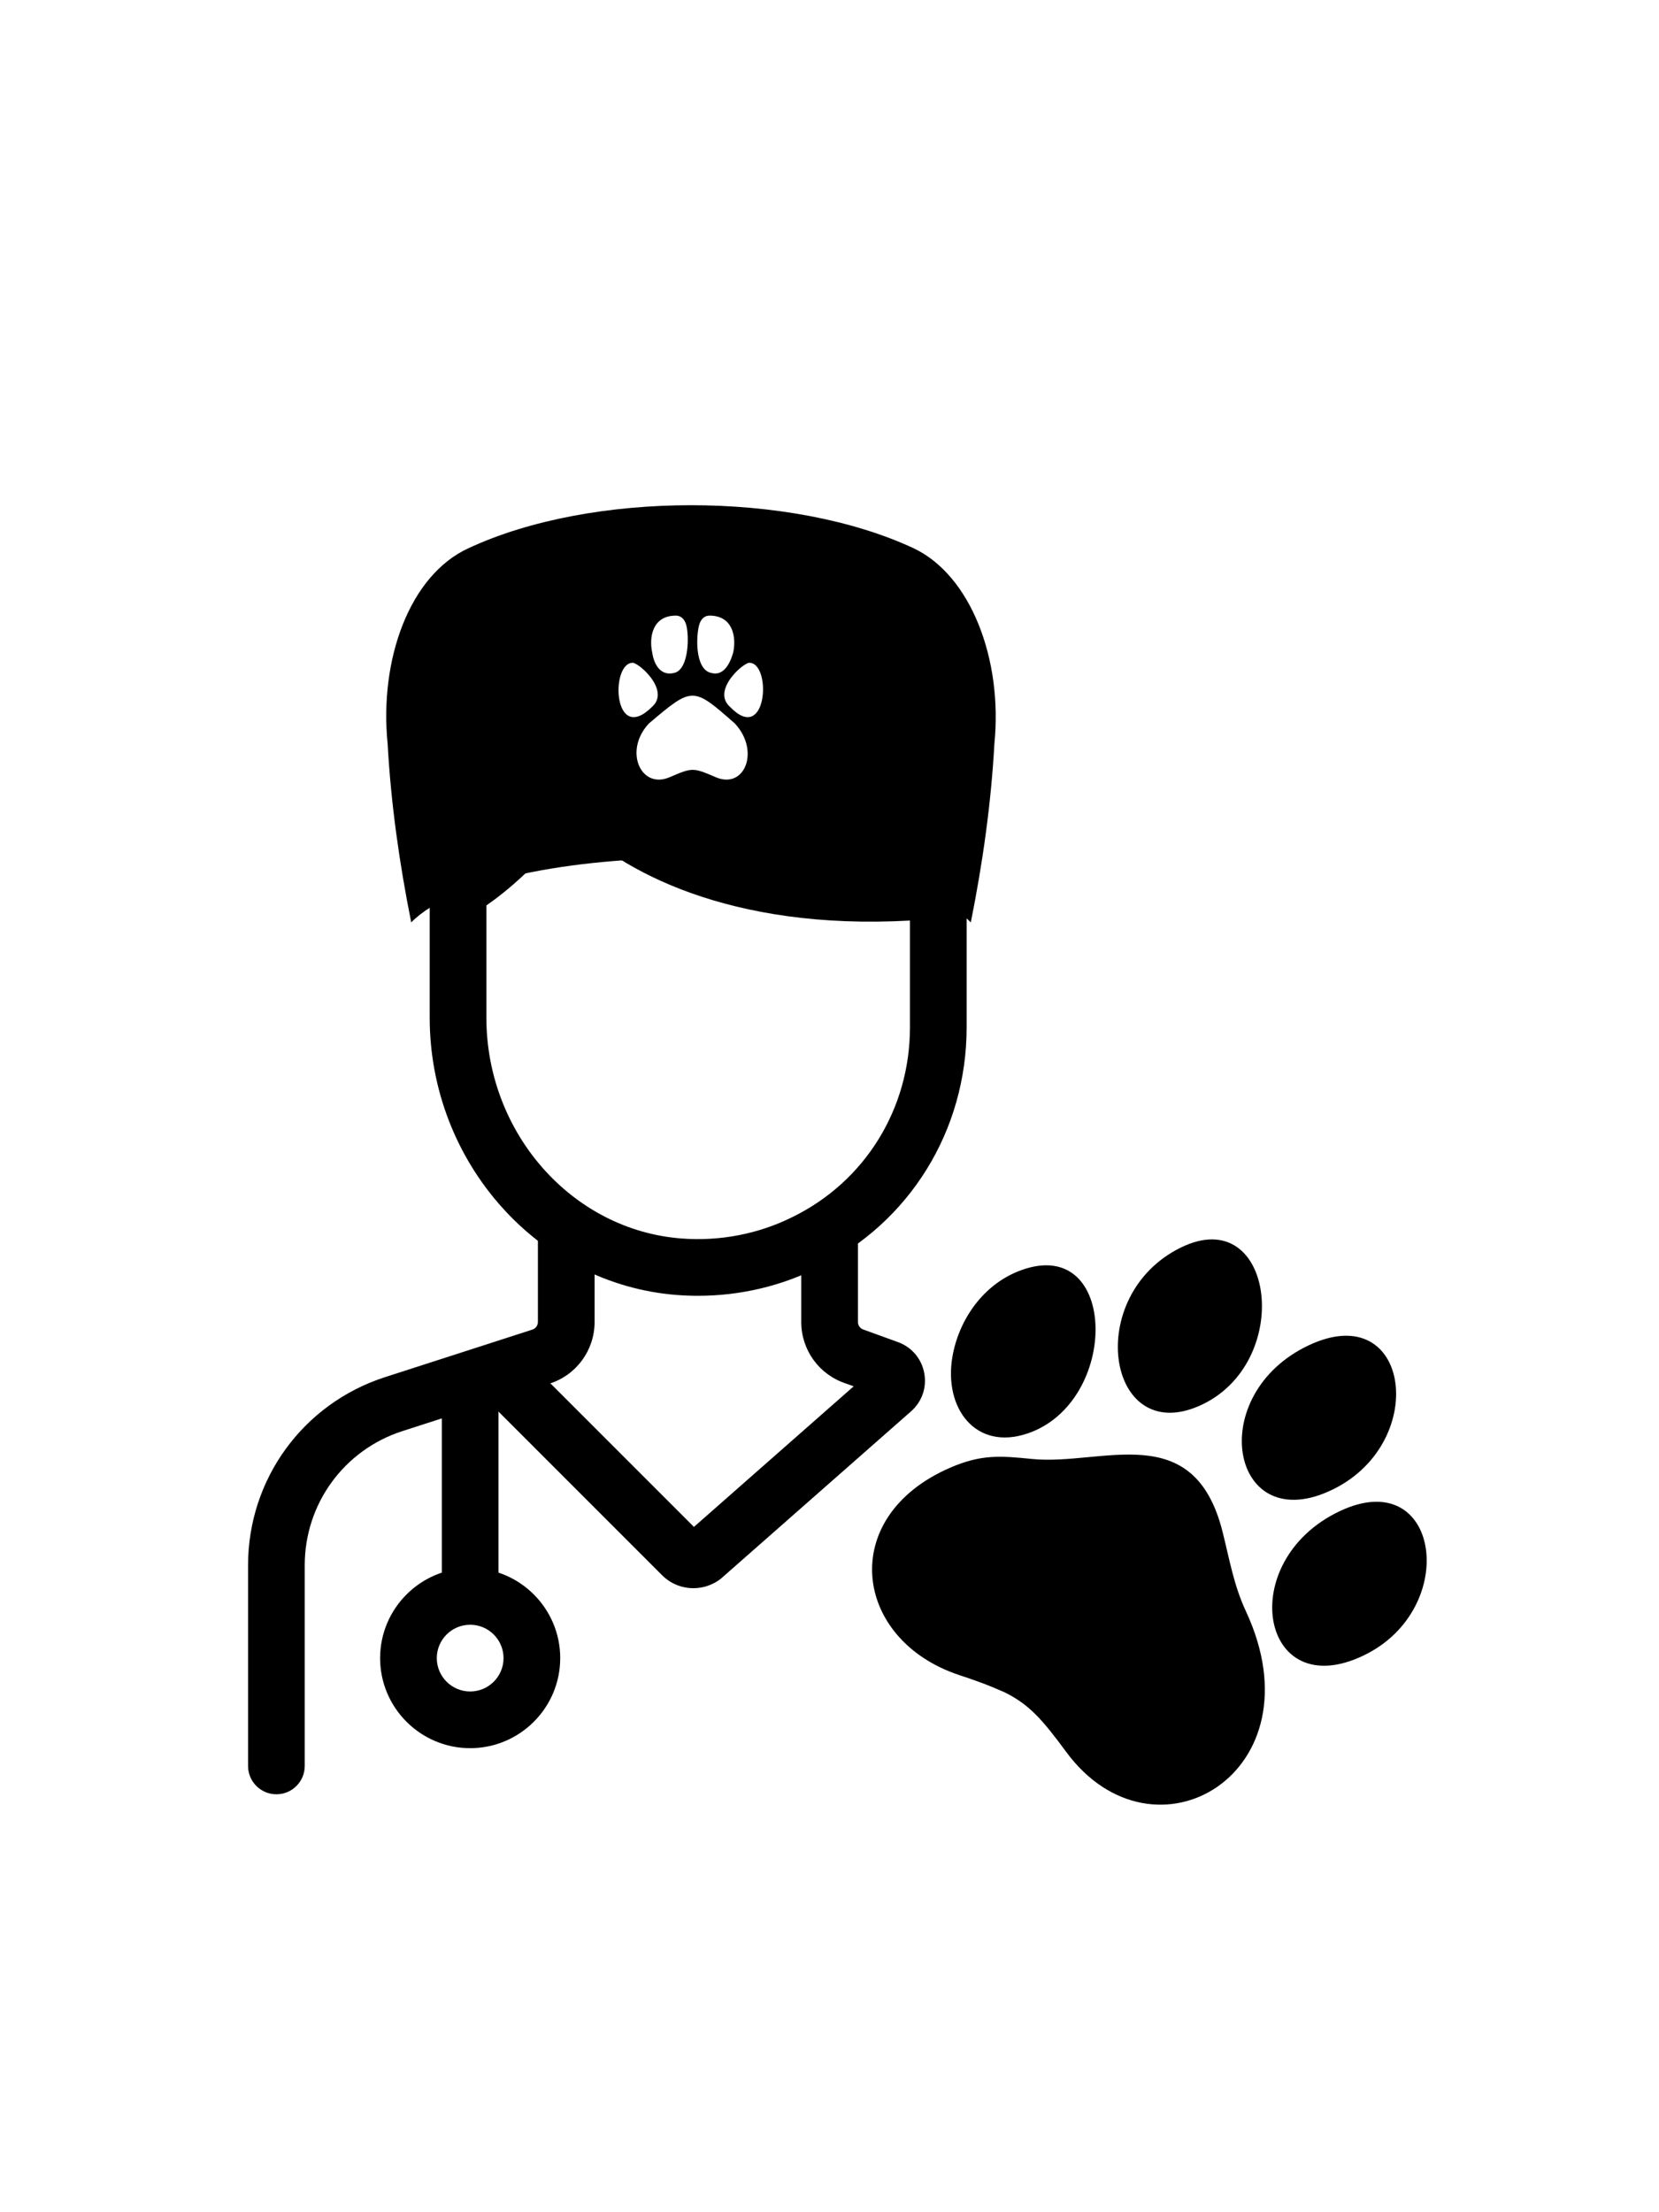
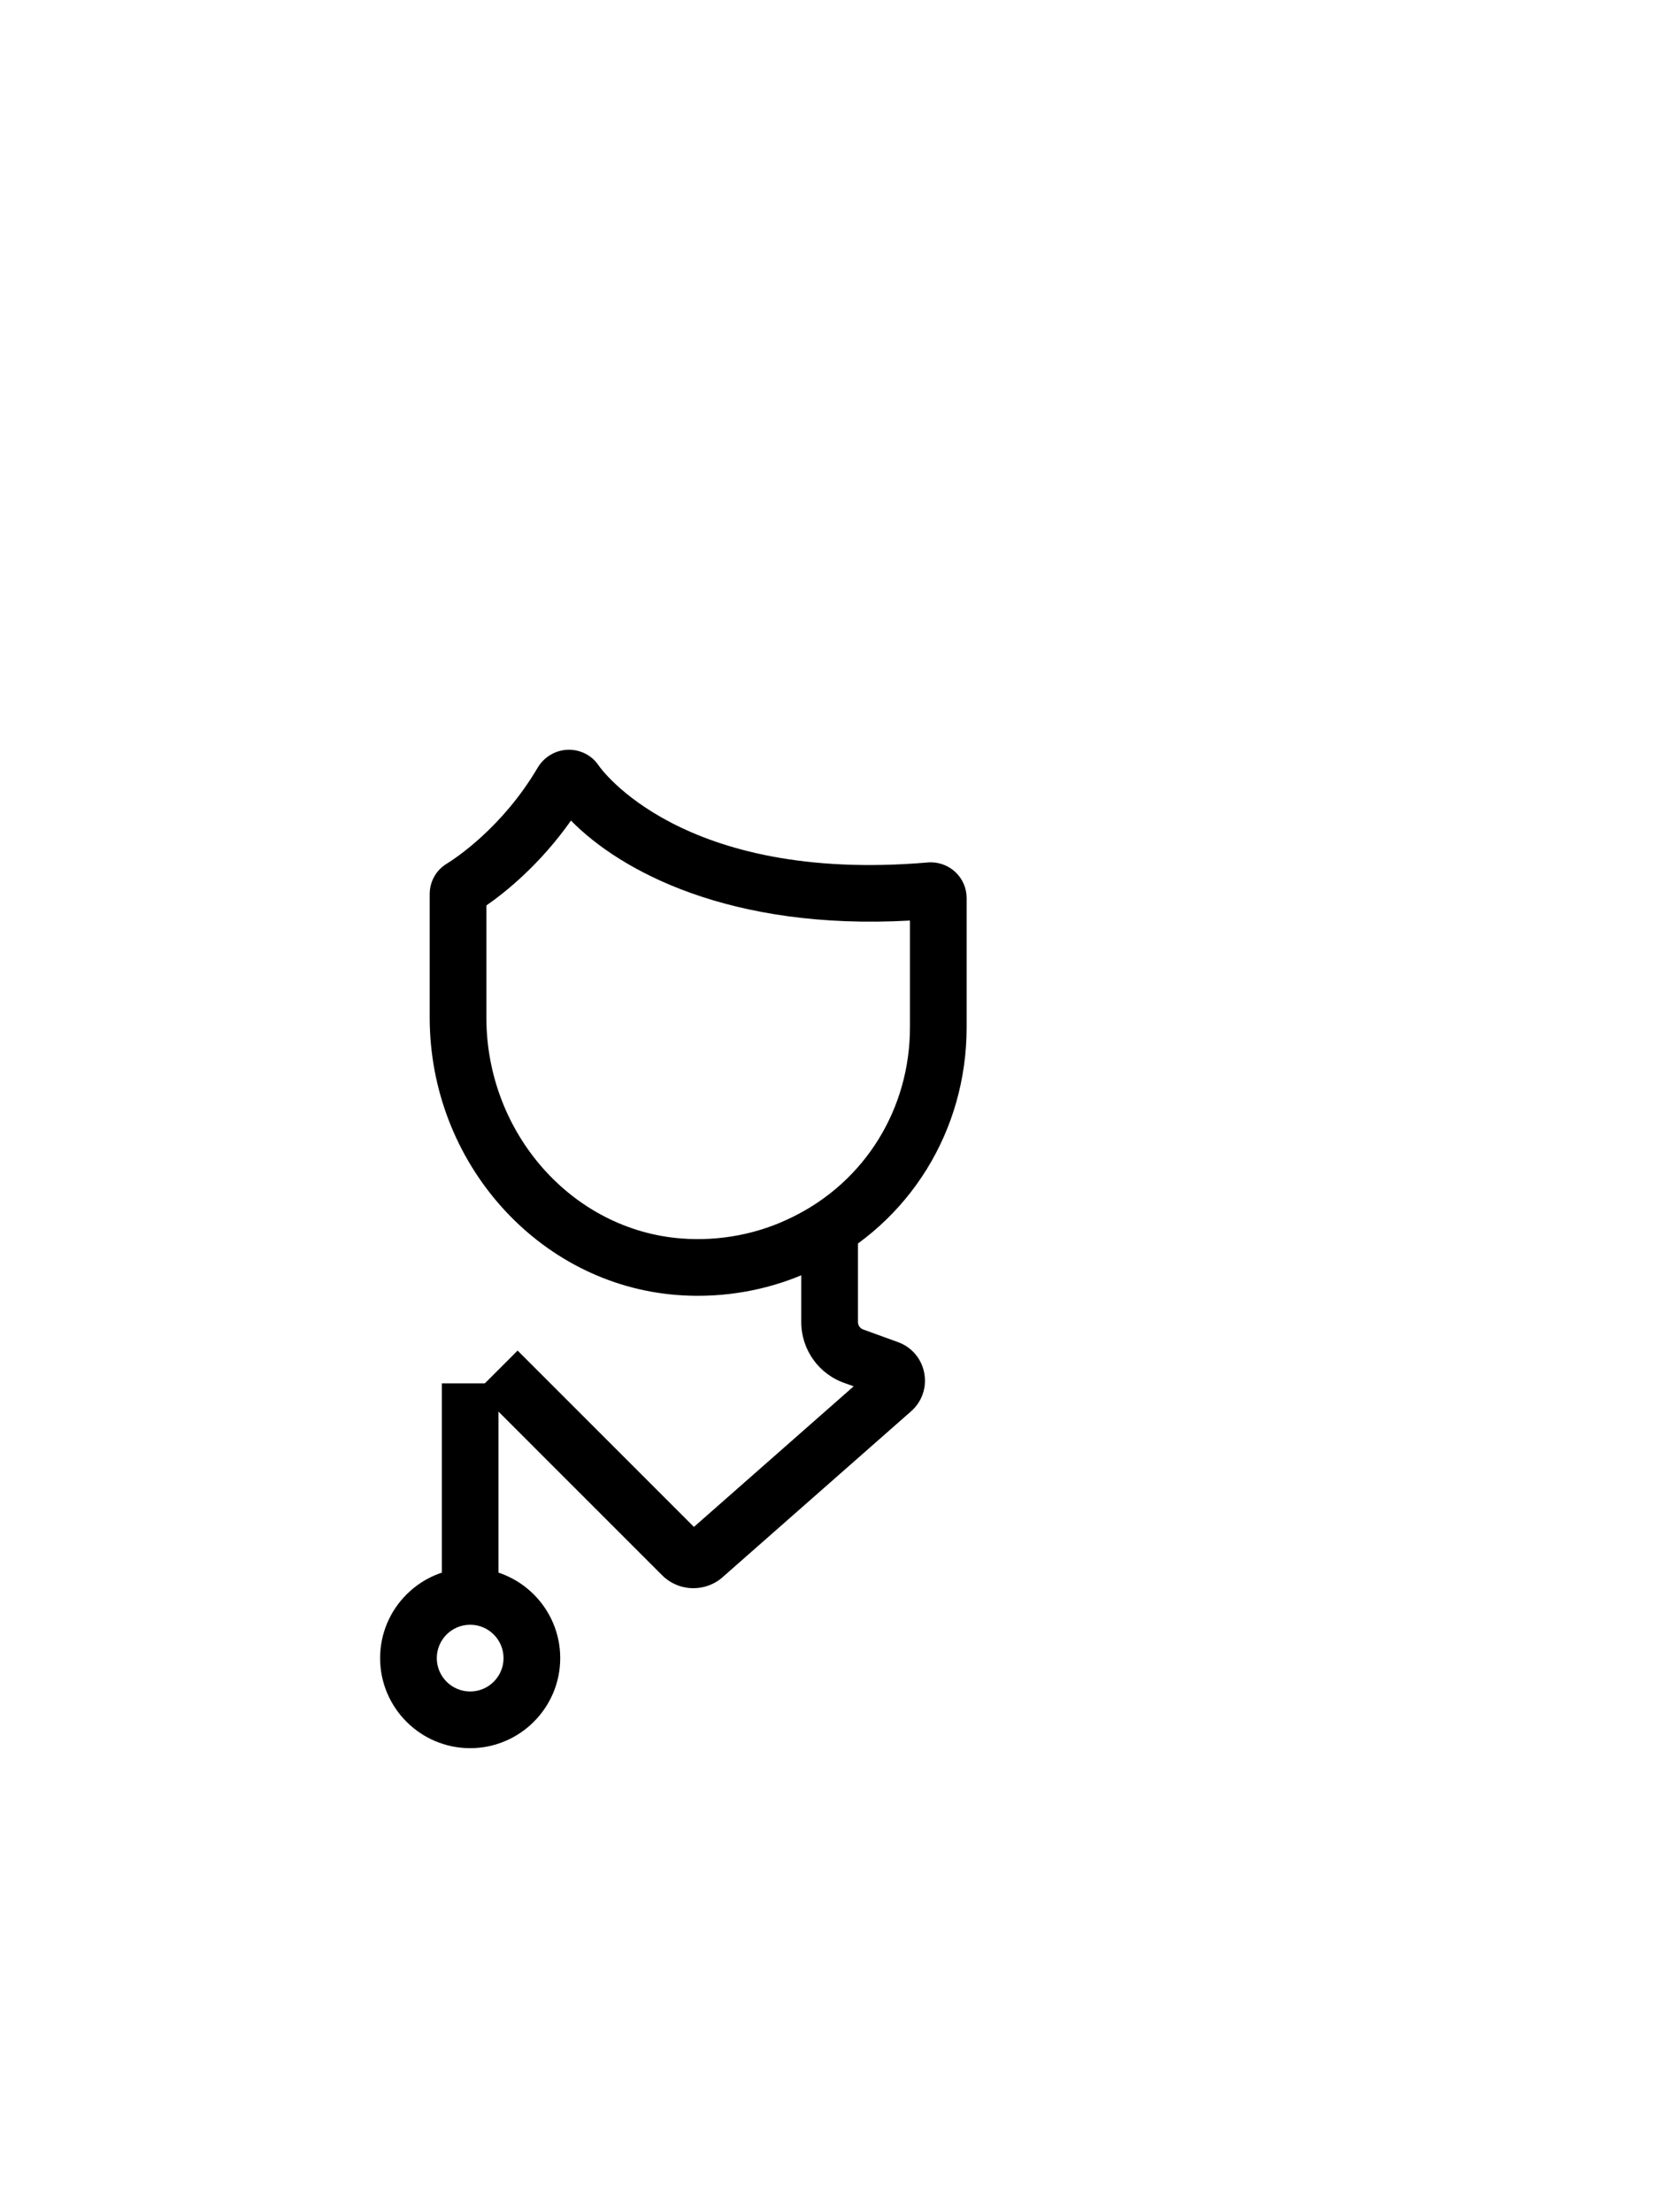
<svg xmlns="http://www.w3.org/2000/svg" version="1.1" x="0px" y="0px" width="300px" viewBox="0 0 400 400" enable-background="new 0 0 400 400" xml:space="preserve">
  <title>About Us Icon</title>
  <desc>About Us Icon</desc>
  <g>
    <path fill="currentColor" class="bg-color-primary1" d="M168.281,245.732c-1.668,0-3.34-0.063-5.013-0.192   c-33.457-2.554-59.665-31.936-59.665-66.89v-29.744c0-3.019,1.519-5.754,4.063-7.317c2.172-1.338,13.469-8.763,21.938-23.122   c1.571-2.664,4.331-4.303,7.382-4.384c2.969-0.049,5.735,1.356,7.389,3.843c0.192,0.287,19.63,28.448,79.302,23.335   c2.404-0.216,4.821,0.61,6.609,2.25c1.767,1.62,2.779,3.917,2.779,6.305v31.187c0,24.904-13.755,47.115-35.895,57.967   C188.257,243.422,178.349,245.732,168.281,245.732 M117.27,151.625v27.026c0,27.854,20.662,51.25,47.037,53.263   c9.301,0.703,18.578-1.085,26.803-5.192c17.467-8.561,28.289-26.07,28.289-45.717v-25.74   c-43.452,2.419-69.848-11.982-81.733-24.104C130.171,141.799,121.846,148.451,117.27,151.625" />
-     <path fill="currentColor" class="bg-color-primary1" d="M66.643,365.907c-3.774,0-6.833-3.06-6.833-6.833V310.69   c0-20.752,13.269-38.977,33.02-45.348l35.518-11.458c0.806-0.26,1.346-1.003,1.346-1.849v-19.934c0-3.773,3.06-6.833,6.833-6.833   c3.774,0,6.834,3.06,6.834,6.833v19.934c0,6.797-4.346,12.769-10.816,14.855L97.026,278.35   c-14.087,4.544-23.551,17.542-23.551,32.341v48.384C73.476,362.848,70.417,365.907,66.643,365.907" />
    <path fill="currentColor" class="bg-color-primary1" d="M167.188,316.223c-2.733,0-5.464-1.039-7.544-3.116L115.139,268.6l9.663-9.663   l42.511,42.512l38.512-33.892l-1.955-0.709c-6.396-2.127-10.682-8.062-10.682-14.812v-19.934h13.667v19.934   c0,0.847,0.54,1.589,1.346,1.85l0.234,0.08l8.079,2.933c3.312,1.203,5.677,3.987,6.329,7.447s-0.535,6.913-3.18,9.238   l-45.125,39.708C172.485,315.246,169.837,316.223,167.188,316.223" />
    <rect x="106.527" y="266.843" fill="currentColor" class="bg-color-primary1" width="13.667" height="48.297" />
    <path fill="currentColor" class="bg-color-primary1" d="M113.361,354.793c-11.972,0-21.713-9.741-21.713-21.713   c0-11.971,9.741-21.711,21.713-21.711c11.972,0,21.713,9.74,21.713,21.711C135.074,345.052,125.333,354.793,113.361,354.793    M113.361,325.036c-4.436,0-8.046,3.607-8.046,8.044c0,4.436,3.61,8.047,8.046,8.047c4.436,0,8.046-3.611,8.046-8.047   C121.407,328.644,117.797,325.036,113.361,325.036" />
-     <path fill-rule="evenodd" clip-rule="evenodd" fill="currentColor" class="bg-color-primary1" d="M229.096,287.174   c-27.384,11.866-23.368,41.498,2.139,49.979c3.377,1.123,6.122,2.095,8.467,3.09l2.564,1.104c5.788,2.873,8.96,6.398,14.754,14.281   c21.219,28.863,61.492,5.088,43.392-33.815c-2.922-6.281-3.896-12.216-5.627-19.136c-6.917-27.639-29.043-15.906-45.97-17.607   C241.194,284.305,236.61,283.916,229.096,287.174 M314.389,258.241c-24.076,12.508-17.229,46.112,7.064,34.133   C345.16,280.686,339.753,245.063,314.389,258.241 M322.957,297.683c-25.399,12.098-19.062,46.714,5.813,34.767   C352.286,321.155,347.152,286.158,322.957,297.683 M284.661,234.123c-23.461,11.563-17.797,47.699,4.267,38.245   C312.325,262.344,307.4,222.916,284.661,234.123 M246.265,239.538c-9.343,3.373-15.164,12.188-16.647,20.988   c-2.067,12.258,5.56,22.623,18.102,18.404C270.042,271.422,269.676,231.085,246.265,239.538" />
-     <path fill="currentColor" class="bg-color-primary1" d="M99.15,155.712c20.321-20.725,114.601-20.725,134.92,0   c2.844-14.224,4.877-28.446,5.689-43.077c2.031-20.317-5.689-40.638-19.509-47.14c-29.665-13.817-77.617-13.817-107.284,0   c-14.222,6.502-21.538,26.823-19.506,47.14C94.274,127.266,96.307,141.488,99.15,155.712 M180.833,93.13   c5.284,0.405,4.063,19.912-4.876,10.564C171.488,99.632,179.614,92.722,180.833,93.13 M168.642,83.782   c0.407-1.218,1.219-2.033,2.439-2.033c5.689,0,6.502,5.284,5.689,8.941c-0.812,2.845-2.437,5.69-5.281,4.877   C167.423,94.753,167.83,86.221,168.642,83.782 M177.176,107.758c6.097,6.503,2.438,15.85-4.47,13.004   c-5.69-2.437-5.69-2.437-11.378,0c-6.909,2.846-10.973-6.501-4.878-13.004C167.017,98.818,167.017,98.818,177.176,107.758    M162.954,81.749c1.219,0,2.031,0.815,2.438,2.033c0.813,2.439,0.813,10.971-2.844,11.785c-3.252,0.813-4.877-2.032-5.284-4.877   C156.45,87.033,157.263,81.749,162.954,81.749 M152.387,93.13c1.218-0.408,9.346,6.502,4.876,10.564   C147.917,113.042,147.104,93.535,152.387,93.13" />
  </g>
</svg>